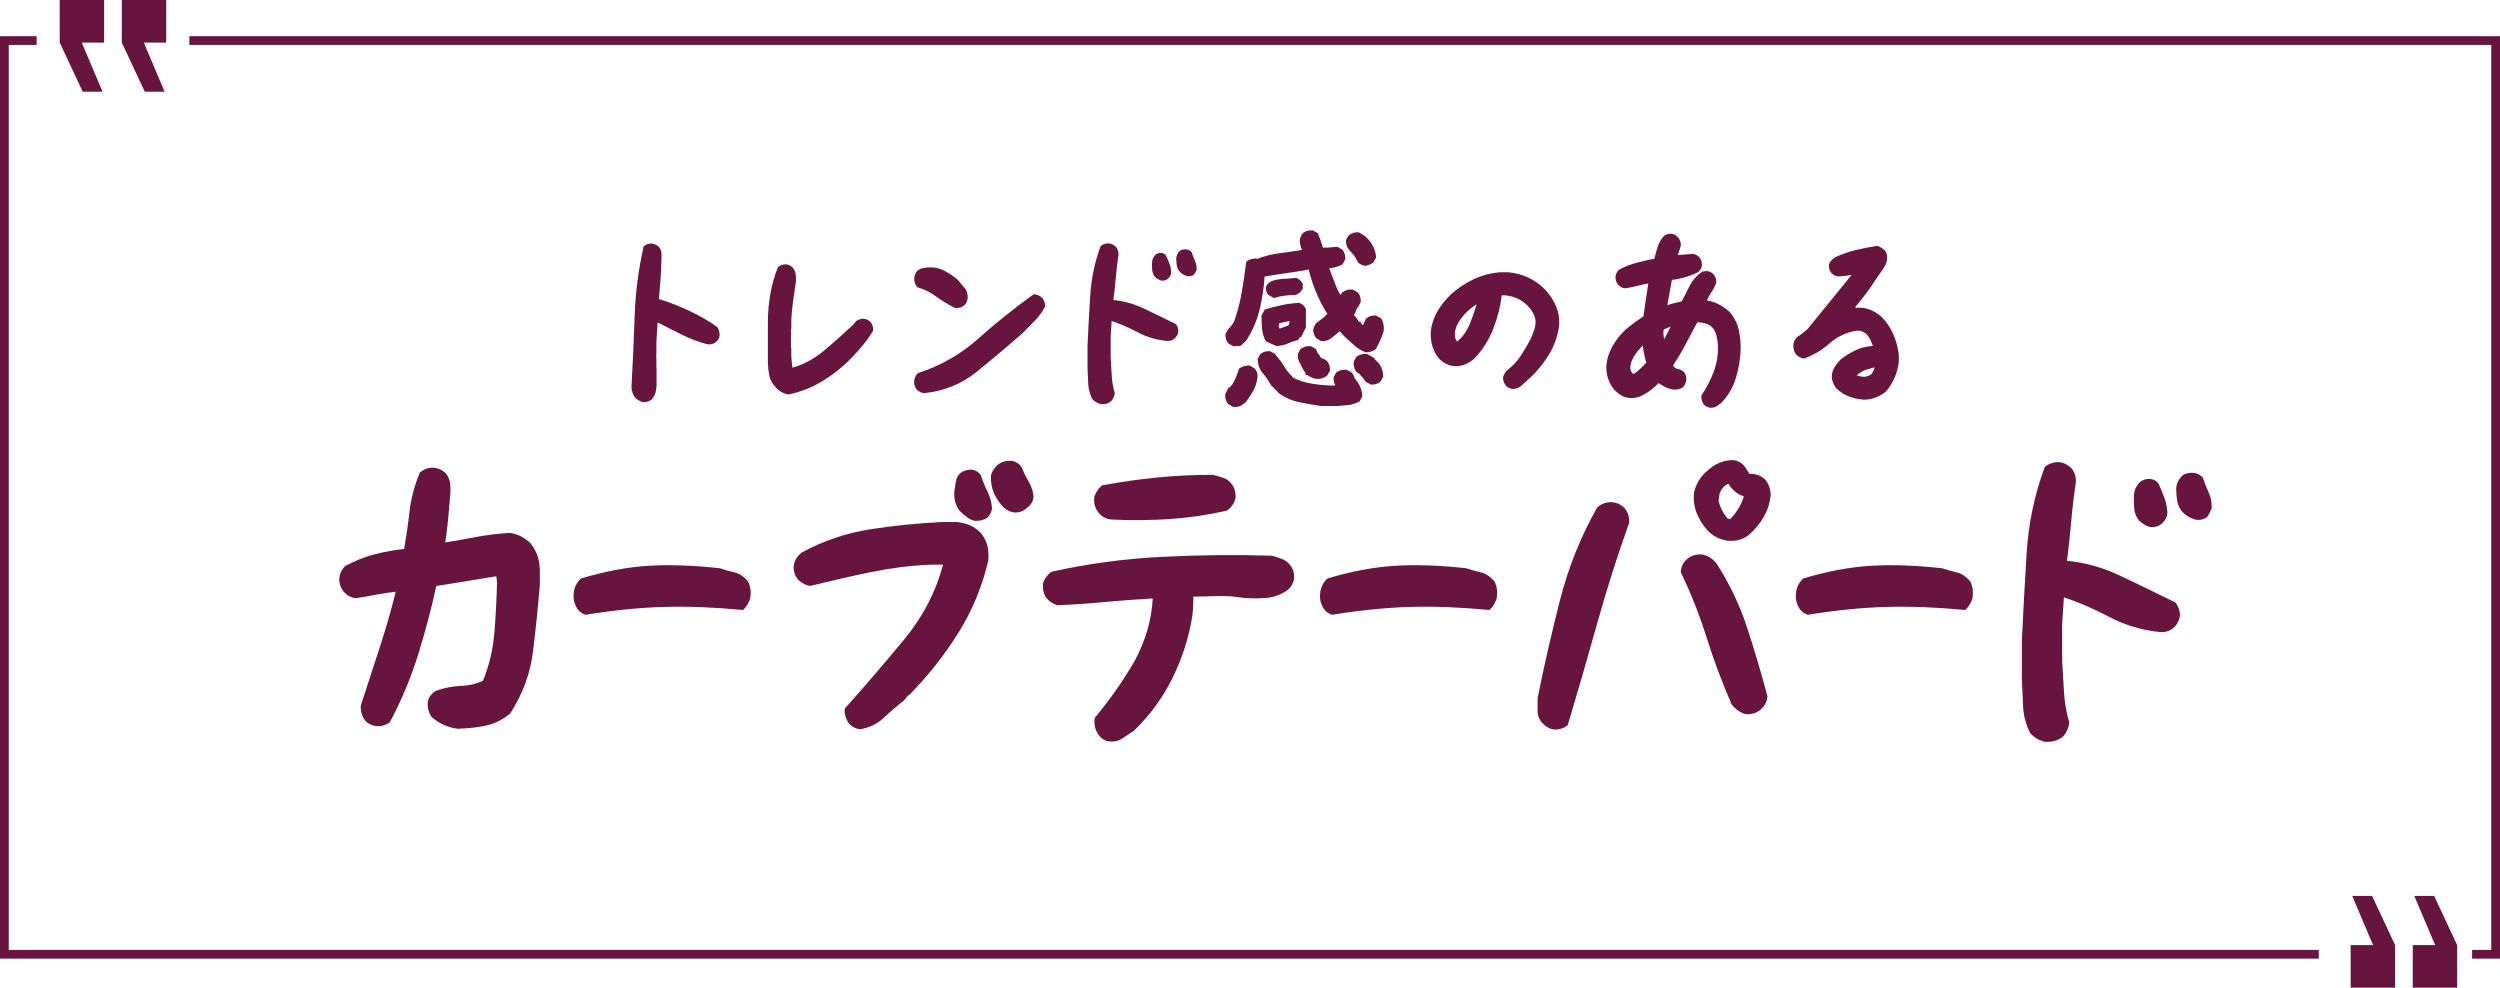
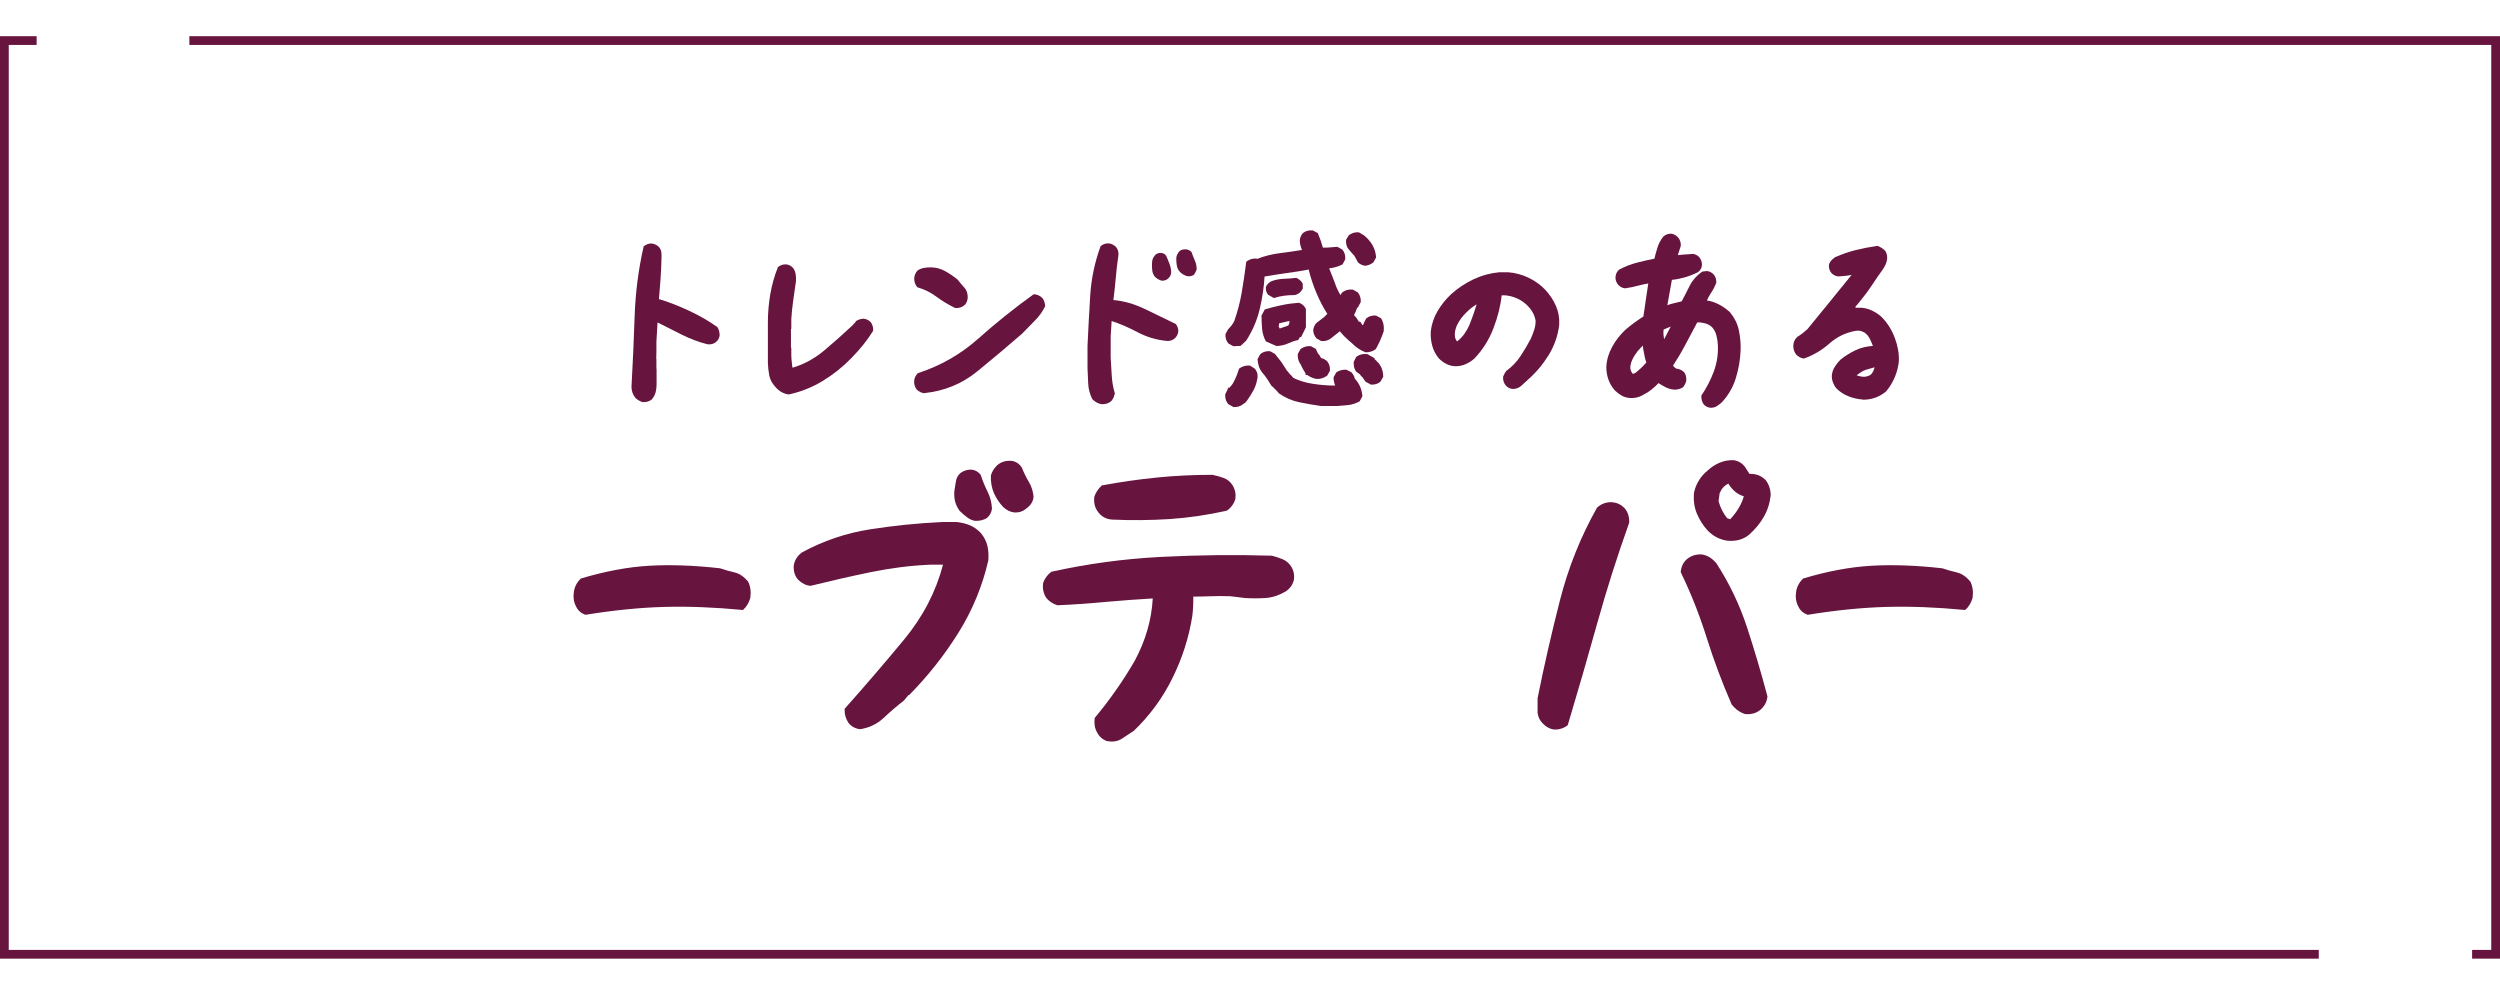
<svg xmlns="http://www.w3.org/2000/svg" id="_レイヤー_2" data-name="レイヤー 2" width="285.95" height="112.97" viewBox="0 0 285.95 112.97">
  <defs>
    <style>
      .cls-1 {
        fill: #67143f;
      }

      .cls-2 {
        fill: none;
        stroke: #67143f;
        stroke-miterlimit: 10;
      }
    </style>
  </defs>
  <g id="_レイヤー_1-2" data-name="レイヤー 1">
    <g>
      <g>
        <g>
-           <path class="cls-1" d="M276.15,102.48h2.27l2.63,5.62v4.87h-5.08v-4.87h2.56l-2.38-5.62ZM269.05,102.48h2.27l2.63,5.62v4.87h-5.08v-4.87h2.56l-2.38-5.62Z" />
-           <path class="cls-1" d="M13.93,0h5.08v4.87h-2.56l2.38,5.62h-2.27l-2.63-5.62V0ZM6.83,0h5.08v4.87h-2.56l2.38,5.62h-2.27l-2.63-5.62V0Z" />
-         </g>
+           </g>
        <polyline class="cls-2" points="4.19 4.64 .5 4.64 .5 109.15 265.22 109.15" />
        <polyline class="cls-2" points="282.76 109.15 285.45 109.15 285.45 4.64 21.66 4.64" />
      </g>
      <g>
        <path class="cls-1" d="M73.53,46.01c-.31-.1-.59-.26-.83-.47-.15-.18-.27-.38-.35-.6-.08-.22-.12-.45-.12-.69.15-2.68.27-5.37.36-8.06.09-2.7.43-5.36,1.03-8,.28-.24.59-.35.92-.34.33.04.61.18.83.4.16.2.26.41.28.64s.03.46.01.69c-.02.81-.05,1.61-.11,2.39-.06.79-.12,1.53-.18,2.24,1.05.31,2.18.75,3.39,1.31s2.31,1.19,3.3,1.9c.18.29.26.61.25.97-.04.28-.17.52-.38.7-.27.24-.61.34-1.01.29-1-.25-2.03-.64-3.08-1.17-1.05-.52-1.92-.97-2.63-1.33l-.13,2.22v1.14l-.02.79.02.02v1.12l.02.02v1.8c0,.31-.04.61-.11.89-.08.28-.22.54-.43.8-.29.24-.63.34-1.03.31Z" />
        <path class="cls-1" d="M90.22,45.12c-.33-.04-.62-.15-.88-.3-.25-.16-.49-.36-.7-.62-.34-.38-.56-.79-.65-1.25-.09-.46-.14-.94-.16-1.45v-4.58c0-1.09.09-2.17.27-3.23.18-1.06.47-2.11.88-3.14.28-.22.6-.33.94-.31.3.03.56.16.79.4.17.24.27.49.3.75.04.26.05.53.03.8-.1.72-.21,1.44-.31,2.16-.1.72-.18,1.43-.22,2.13v1.14l-.04.02v2.11l.04.04v.96c.01.27.04.53.07.79.01.24.04.41.07.52,1.35-.4,2.58-1.08,3.68-2.02,1.15-.97,2.25-1.95,3.3-2.94l.02-.11h.09l.18-.27c.25-.16.53-.25.83-.27.31.02.6.15.85.4.21.3.3.63.27.99-.36.58-.75,1.13-1.16,1.63-.41.5-.85.99-1.31,1.47-.97,1-2.07,1.88-3.28,2.62-1.21.74-2.52,1.26-3.91,1.56Z" />
        <path class="cls-1" d="M105.75,44.98c-.34-.03-.64-.17-.9-.43-.21-.27-.31-.6-.29-.99.03-.33.17-.62.43-.88,2.59-.84,4.9-2.16,6.92-3.96,2.02-1.8,4.13-3.49,6.33-5.07.42.03.76.19,1.01.47.18.24.28.55.29.92-.31.63-.72,1.19-1.21,1.67-.49.49-.97.98-1.44,1.47-1.66,1.44-3.36,2.87-5.1,4.29-1.74,1.42-3.75,2.25-6.04,2.49ZM109.25,35.23c-.79-.39-1.51-.82-2.15-1.3-.64-.48-1.37-.84-2.19-1.08-.24-.3-.35-.64-.34-1.01.01-.34.15-.65.4-.92.25-.15.5-.24.74-.28.24-.04.49-.06.76-.06.6.01,1.14.16,1.63.43.49.27.96.59,1.43.97.24.31.49.61.76.9.27.28.4.67.4,1.14-.02.31-.11.58-.29.81-.31.3-.7.44-1.17.4Z" />
        <path class="cls-1" d="M125.92,46.22c-.39-.09-.72-.29-.99-.58-.28-.58-.44-1.17-.46-1.76-.02-.59-.05-1.18-.08-1.76v-2.56c.09-1.92.19-3.84.31-5.77s.52-3.81,1.19-5.64c.27-.22.58-.33.94-.31.3.03.57.17.81.4.21.24.31.55.29.92-.13.88-.24,1.77-.31,2.66-.08.89-.17,1.73-.27,2.5,1.18.1,2.37.44,3.57,1.01,1.2.57,2.39,1.15,3.57,1.73.18.25.28.51.29.76-.01.36-.16.67-.45.92-.27.21-.58.29-.94.25-1.15-.12-2.25-.45-3.29-1-1.04-.55-2.03-.97-2.95-1.27l-.11,1.75v2.43c.04.69.09,1.37.12,2.05.04.67.15,1.35.35,2.02-.04.33-.17.62-.38.88-.31.29-.72.41-1.21.38ZM132.82,32.09c-.28-.09-.53-.24-.74-.45-.17-.22-.26-.47-.29-.74-.03-.27-.04-.55-.02-.83,0-.36.13-.67.4-.94.18-.15.4-.22.67-.2.25.03.44.15.56.36.13.3.26.6.37.9.11.3.18.61.19.94,0,.27-.11.51-.34.72-.19.19-.46.28-.81.25ZM135.8,31.59c-.37-.1-.67-.29-.9-.56-.15-.18-.25-.39-.29-.63-.04-.24-.07-.49-.07-.76-.01-.34.12-.66.4-.94.16-.13.41-.2.74-.18.24.03.44.13.61.31.12.36.25.69.39,1,.14.31.2.65.19,1.02-.08.19-.17.38-.29.56-.22.17-.49.22-.79.18Z" />
        <path class="cls-1" d="M156.23,40.31c-.6-.22-1.12-.57-1.57-1.03l-.52-.45-.18-.18-.22-.2-.49-.56-1.01.81c-.31.24-.69.35-1.12.31l-.54-.31c-.22-.25-.35-.55-.38-.9.03-.31.15-.6.36-.85l.88-.67.38-.38c-.49-.76-.92-1.6-1.29-2.49-.37-.9-.65-1.76-.84-2.58-.79.15-1.65.29-2.57.41-.92.13-1.75.26-2.48.39-.06,1.14-.24,2.36-.54,3.66-.3,1.3-.82,2.52-1.55,3.66l-.65.61-.83.04-.56-.31c-.25-.28-.37-.64-.34-1.08l.31-.56c.31-.3.55-.61.7-.94.37-1.06.66-2.15.85-3.27.19-1.12.37-2.29.52-3.51.34-.27.74-.39,1.19-.36l.04.05c.81-.33,1.69-.55,2.65-.67.84-.11,1.67-.22,2.49-.36-.17-.4-.25-.78-.25-1.12.03-.3.15-.57.36-.81.28-.24.66-.34,1.12-.31l.58.31c.27.64.46,1.2.58,1.66h.49l1.17-.09.56.31c.25.28.37.66.34,1.12l-.31.58c-.49.25-1,.4-1.53.45.25.63.47,1.18.65,1.66.15.48.37.95.65,1.41l.13-.25c.34-.31.78-.44,1.3-.38l.54.31c.25.29.37.66.34,1.12l-.34.63h-.07c-.09.29-.2.55-.34.81v.07l.25.27.27.43.25.09.02.13.09.05.04.13.09.02c.1-.25.22-.51.36-.76.28-.25.66-.37,1.12-.34l.58.31c.27.42.37.91.31,1.48-.22.67-.52,1.36-.9,2.04-.31.25-.7.38-1.17.38ZM141.04,46.53l-.56-.31c-.25-.3-.37-.67-.34-1.12l.31-.63v-.13h.22v-.04c.19-.2.35-.42.47-.67.24-.46.43-.95.58-1.46.36-.27.77-.39,1.24-.36l.54.34c.25.25.37.59.34,1.01-.08.54-.22,1.02-.44,1.43s-.5.86-.84,1.34h-.07v.09l-.27.18c-.3.27-.7.39-1.19.36ZM151.1,46.44c-.87-.12-1.71-.27-2.52-.44-.81-.17-1.57-.5-2.29-1l-.25-.29-.49-.49-.11-.07-.09-.16-.07-.09c-.24-.43-.53-.85-.88-1.26-.34-.4-.53-.93-.56-1.57l.31-.56c.28-.25.66-.37,1.12-.34l.56.31.76.97.65,1.01h.04l.18.25.18.18.31.34c.63.31,1.37.54,2.22.67.82.13,1.67.2,2.54.2-.12-.33-.18-.64-.18-.94l.31-.56c.33-.24.72-.34,1.17-.31l.56.29c.24.28.37.52.38.72.52.54.82,1.21.88,2.02l-.31.58c-.43.24-.87.38-1.31.43s-.88.08-1.31.11h-1.82ZM146.03,39.59c-.39-.16-.8-.34-1.24-.54-.24-.45-.38-.92-.43-1.41-.04-.49-.07-1.01-.07-1.55l.38-.7c.67-.2,1.32-.36,1.94-.49.62-.13,1.28-.22,1.97-.27.37.13.64.37.79.72v2.09l-.54,1.1-.16.04-.18.31c-.45.1-.84.24-1.18.4-.34.16-.77.26-1.29.29ZM145.71,34.09l-.67-.38c-.2-.24-.28-.54-.25-.9.15-.3.37-.52.65-.65.43-.16.89-.25,1.38-.27.49-.02.97-.05,1.45-.11.34.15.59.38.74.67v.54c-.18.4-.49.66-.92.76-.43,0-.83.02-1.19.07-.36.04-.76.13-1.19.27ZM147.35,37.25c.12-.22.16-.4.13-.54l-1.17.27-.05.38c.05.07.08.15.11.22l.97-.34ZM150.57,43.34c-.36-.06-.71-.21-1.06-.45h-.18v-.18c-.25-.39-.44-.73-.56-1.03l-.02-.02c-.24-.33-.34-.72-.31-1.17l.31-.56c.33-.25.72-.37,1.17-.34l.58.31.27.58.09.05.25.43c.18.01.4.13.67.34.25.29.37.65.34,1.1l-.31.56c-.39.29-.8.41-1.24.38ZM156.18,30.4c-.31-.03-.6-.16-.85-.38l-.43-.79h-.02l-.61-.7c-.24-.27-.34-.64-.31-1.1l.31-.52c.33-.25.71-.37,1.15-.34l.61.36.43.4.13.16c.48.54.75,1.19.81,1.96l-.31.56c-.29.22-.58.35-.9.38ZM156.77,43.97l-.58-.31-.4-.58-.07-.02-.18-.25-.43-.31c-.21-.29-.3-.65-.27-1.1l.27-.56c.36-.29.79-.4,1.28-.34l.83.47v.11h.02l.25.25h-.02l.18.16c.37.44.56.97.56,1.6l-.31.56c-.29.26-.66.37-1.12.34Z" />
        <path class="cls-1" d="M173.05,44.49c-.33-.01-.61-.16-.85-.43-.22-.3-.31-.63-.27-.99.09-.22.2-.43.34-.63.66-.48,1.21-1.04,1.64-1.7.43-.65.83-1.32,1.19-2.01.15-.34.28-.69.39-1.03.11-.34.16-.7.15-1.05-.08-.38-.2-.71-.38-1s-.41-.57-.7-.84c-.42-.38-.89-.65-1.4-.82s-.99-.24-1.4-.21c-.13,1.23-.45,2.49-.95,3.79-.5,1.3-1.23,2.46-2.19,3.46-.3.26-.62.46-.98.62-.35.16-.74.24-1.16.24-.37-.01-.72-.1-1.04-.26-.32-.16-.62-.38-.89-.66-.34-.43-.59-.91-.73-1.42-.14-.51-.2-1.05-.17-1.64.09-.82.35-1.6.78-2.33.43-.73.95-1.37,1.56-1.94.76-.69,1.62-1.25,2.56-1.7.94-.44,1.93-.71,2.96-.8h.97c.82.06,1.61.27,2.36.63.75.36,1.4.83,1.95,1.42.49.54.89,1.14,1.18,1.81.29.67.42,1.39.37,2.17-.15,1.24-.56,2.4-1.22,3.47-.67,1.07-1.46,2.01-2.39,2.82-.22.21-.46.43-.72.66-.25.23-.57.36-.94.37ZM166.72,39.01c.3-.24.56-.52.79-.84.22-.32.4-.64.54-.96.19-.46.37-.94.54-1.44.13-.4.24-.73.31-.96-.37.21-.76.51-1.15.9-.48.45-.85.96-1.12,1.53-.08.18-.13.37-.18.56-.04.2-.06.42-.04.67.03.22.11.42.25.58l.07-.04Z" />
        <path class="cls-1" d="M195.61,46.64c-.27-.04-.51-.16-.72-.36-.21-.28-.31-.63-.29-1.03.6-.88,1.07-1.81,1.43-2.77.35-.97.51-1.96.46-3-.02-.38-.07-.75-.17-1.12-.1-.38-.27-.69-.5-.94-.22-.21-.49-.36-.81-.44-.31-.08-.61-.12-.88-.1-.43.81-.88,1.65-1.35,2.53-.46.88-.94,1.68-1.42,2.41.09.13.21.25.36.34.34.03.64.17.9.4.21.27.29.61.25,1.01-.06.25-.18.49-.36.72-.31.21-.68.3-1.1.27-.34-.04-.67-.15-.98-.31-.31-.17-.55-.31-.73-.43-.22.24-.49.49-.81.74-.31.25-.66.47-1.03.65-.22.13-.46.22-.71.27-.25.04-.5.06-.75.04-.34-.03-.66-.12-.93-.28-.28-.16-.54-.36-.77-.59-.33-.38-.57-.79-.73-1.24-.16-.45-.24-.93-.24-1.44.04-.81.27-1.58.67-2.3.4-.73.9-1.37,1.48-1.92.34-.3.7-.58,1.07-.85s.71-.5,1.02-.7c.09-.61.19-1.27.29-1.98.1-.7.19-1.3.27-1.8-.36.06-.77.15-1.22.27-.46.12-.93.22-1.43.29-.3-.03-.56-.16-.79-.4-.22-.27-.33-.57-.31-.9.03-.33.16-.61.4-.83.67-.36,1.36-.63,2.07-.81.7-.18,1.36-.33,1.98-.45.09-.38.2-.79.34-1.24.13-.45.36-.88.67-1.28.25-.24.57-.35.94-.34.3.05.55.19.76.43.22.25.33.58.31.96l-.34,1.06c.22-.02.48-.04.76-.07.3-.01.61-.04.94-.07.27.03.51.14.72.34.24.29.35.6.34.94-.03.33-.18.6-.45.81-.51.26-1.02.45-1.53.6-.51.14-1,.24-1.46.28l-.52,2.9c.18-.07.42-.15.72-.22.33-.09.64-.16.92-.22.3-.57.61-1.16.92-1.79.31-.62.79-1.16,1.42-1.61l.52-.07c.33.03.61.17.83.43.19.24.28.55.27.92-.17.42-.36.8-.6,1.15-.23.34-.39.64-.46.88.37.03.8.17,1.28.4.48.24.92.55,1.33.92.52.63.87,1.32,1.03,2.08.16.76.23,1.52.2,2.3-.04,1.08-.23,2.14-.55,3.18-.32,1.04-.86,1.97-1.61,2.77-.18.16-.38.31-.58.44-.21.13-.46.18-.76.17ZM187.03,42.67c.22-.17.45-.36.68-.58.23-.22.43-.43.6-.63v.02c-.12-.34-.21-.71-.27-1.1-.08-.34-.12-.63-.13-.85-.17.16-.37.38-.61.65-.27.35-.48.69-.63,1.03-.12.27-.19.56-.2.88.03.27.13.49.29.67h.02l.25-.09ZM190.29,37.68c-.03.19-.04.4-.02.61l.07.52.76-1.46-.81.34Z" />
        <path class="cls-1" d="M213.07,45.7c-.58-.04-1.13-.17-1.64-.37-.51-.2-.97-.5-1.37-.89-.17-.19-.3-.42-.39-.66-.1-.25-.15-.51-.15-.78.03-.39.14-.74.34-1.04.19-.31.41-.58.65-.82.54-.43,1.11-.79,1.72-1.08.61-.29,1.27-.45,1.99-.49-.03-.11-.13-.34-.29-.7-.19-.4-.43-.69-.7-.85-.33-.18-.65-.24-.97-.18-1.14.2-2.14.68-3.01,1.45-.87.77-1.84,1.34-2.92,1.72-.34-.04-.64-.2-.9-.47-.22-.31-.33-.65-.31-1.01.01-.4.17-.74.47-1.01.22-.13.43-.27.61-.42.18-.14.36-.3.54-.46.72-.87,1.54-1.87,2.46-3.01.92-1.14,1.79-2.2,2.59-3.19-.19.04-.42.08-.68.11-.26.03-.54.05-.84.07-.3-.03-.56-.16-.79-.38-.21-.27-.31-.57-.29-.9.03-.3.26-.61.7-.92.82-.36,1.62-.63,2.38-.82.76-.19,1.59-.35,2.49-.48.36.15.65.34.88.58.36.6.27,1.29-.27,2.09-.43.6-.87,1.23-1.3,1.89-.42.64-1.04,1.45-1.86,2.43-.01.06.02.09.11.09h.61c.45.04.86.16,1.22.34.37.18.71.4,1.02.67.69.69,1.21,1.5,1.56,2.45.35.94.5,1.83.46,2.65-.06.62-.21,1.22-.46,1.82-.25.6-.58,1.14-1,1.64-.37.31-.78.55-1.22.71-.44.16-.92.24-1.43.24ZM213.94,42.89c.24-.22.4-.52.47-.88-.43.12-.76.22-.99.29-.3.09-.65.3-1.06.63.39.13.72.19.99.16.22-.03.42-.1.58-.2Z" />
-         <path class="cls-1" d="M52.51,83.37c-.57-.05-1.12-.19-1.64-.41-.52-.22-1.02-.53-1.48-.92-.34-.49-.5-1.04-.47-1.64.05-.55.35-1,.9-1.37.94-.34,1.89-.53,2.87-.57.98-.04,1.83-.24,2.56-.61.7-1.72,1.13-3.52,1.29-5.41.16-1.89.26-3.83.31-5.84l-.08-.7h.08l-6.95,1.13c-.55,2.55-1.24,5.16-2.07,7.83-.83,2.67-1.91,5.25-3.24,7.75-.5.36-1.04.51-1.64.43-.37-.05-.73-.22-1.09-.51-.44-.52-.64-1.13-.59-1.84.73-2.24,1.46-4.48,2.19-6.72.73-2.24,1.33-4.34,1.8-6.29-.65.08-1.35.18-2.11.31-.78.16-1.59.3-2.42.43-.57-.05-1.04-.3-1.41-.74-.37-.44-.53-.95-.51-1.52.05-.55.27-1.02.66-1.41,1.15-.62,2.3-1.08,3.46-1.37,1.16-.29,2.26-.48,3.3-.59.23-1.35.44-2.78.61-4.28.17-1.5.57-2.99,1.19-4.47.47-.39.98-.57,1.52-.55.57.05,1.05.27,1.45.66.29.37.45.76.49,1.17.04.42.05.81.02,1.17-.08,1.02-.17,2.03-.27,3.05-.1,1.02-.21,1.85-.31,2.5,1.07-.16,2.24-.37,3.52-.62,1.25-.23,2.54-.39,3.87-.47.49.08.94.22,1.33.43s.74.47,1.05.78c.36.47.62.94.78,1.43.16.48.25,1.01.27,1.58v1.72c-.21,2.53-.47,5.06-.78,7.6s-1.19,4.92-2.62,7.13c-.86.7-1.78,1.16-2.75,1.37-.98.21-2,.32-3.07.35Z" />
        <path class="cls-1" d="M66.97,70.32c-.52-.18-.89-.51-1.09-.98-.27-.49-.34-1.09-.22-1.8.12-.55.38-1,.78-1.37,2.77-.83,5.38-1.32,7.83-1.46,2.45-.14,5.14-.04,8.08.29.54.18,1.09.34,1.66.47.56.13,1.08.48,1.56,1.05.27.55.35,1.17.25,1.88-.17.57-.45,1.03-.84,1.37-3.25-.31-6.27-.43-9.05-.35-2.78.08-5.77.38-8.95.9Z" />
        <path class="cls-1" d="M98.37,83.41c-.57-.08-1.02-.33-1.33-.74-.31-.47-.46-1-.43-1.6,2.32-2.6,4.57-5.23,6.76-7.87s3.68-5.51,4.49-8.61h-1.48c-2.27.1-4.54.39-6.82.86-2.28.47-4.56.99-6.86,1.56-.52-.05-.99-.29-1.41-.7-.37-.42-.53-.94-.51-1.56.08-.62.39-1.15.94-1.56,2.45-1.33,5.04-2.21,7.77-2.64,2.73-.43,5.49-.71,8.28-.84h1.64c.55.05,1.05.18,1.52.37.47.2.88.49,1.25.88.39.47.64.96.76,1.48.12.52.15,1.08.1,1.68-.68,2.94-1.82,5.7-3.42,8.26-1.6,2.56-3.48,4.94-5.64,7.13h-.08l-.51.62c-.78.6-1.55,1.26-2.3,1.97-.76.71-1.67,1.15-2.73,1.31ZM111.54,59.58c-.31-.05-.61-.18-.9-.39-.29-.21-.59-.47-.9-.78-.21-.31-.37-.63-.47-.96-.1-.33-.14-.74-.12-1.23.05-.34.11-.72.18-1.13.06-.42.25-.76.57-1.02.39-.26.81-.38,1.25-.35.42.05.75.25,1.02.59.21.65.47,1.29.78,1.91s.48,1.28.51,1.95c-.05.44-.25.81-.59,1.09-.39.23-.83.34-1.33.31ZM115.99,58.61c-.44-.05-.86-.26-1.25-.62-.44-.47-.79-1-1.05-1.58-.26-.59-.38-1.26-.35-2.01.08-.37.3-.74.66-1.13.47-.44,1.05-.62,1.76-.55.47.08.85.34,1.13.78.21.55.47,1.08.78,1.6s.49,1.09.55,1.72c-.05.55-.33.99-.82,1.33-.37.34-.83.49-1.41.47Z" />
        <path class="cls-1" d="M126.61,84.78c-.52-.21-.9-.55-1.13-1.02-.26-.44-.35-.99-.27-1.64,1.72-2.06,3.24-4.23,4.57-6.52,1.25-2.32,1.94-4.7,2.07-7.15-1.72.1-3.49.23-5.31.39-1.85.18-3.71.31-5.59.39-.52-.16-.95-.44-1.29-.86-.31-.49-.43-1.05-.35-1.68.18-.52.49-.95.94-1.29,4.09-.91,8.26-1.48,12.52-1.7,4.26-.22,8.5-.27,12.71-.14.39.1.79.23,1.19.39.4.16.74.43,1,.82.31.49.42,1.04.31,1.64-.16.52-.47.94-.94,1.25-.76.44-1.52.69-2.29.74-.77.05-1.56.05-2.36,0l-1.64-.2c-.78-.03-1.54-.03-2.29,0s-1.4.04-1.97.04v-.04c0,.37,0,.74-.02,1.11-.01.38-.05.78-.1,1.19-.39,2.45-1.15,4.8-2.27,7.07-1.12,2.27-2.59,4.27-4.41,6.02-.44.29-.9.59-1.37.9-.47.31-1.04.4-1.72.27ZM127.2,59.43c-.73-.05-1.29-.38-1.68-.98-.31-.44-.43-.99-.35-1.64.16-.47.44-.9.86-1.29,2.11-.39,4.21-.69,6.29-.9,2.08-.21,4.21-.31,6.37-.31.39.08.81.2,1.25.35.44.16.79.44,1.05.86.29.49.39,1.02.31,1.56-.18.57-.51,1.02-.98,1.33-2.16.49-4.34.81-6.54.96-2.2.14-4.39.16-6.58.06Z" />
-         <path class="cls-1" d="M152.35,70.32c-.52-.18-.89-.51-1.09-.98-.27-.49-.34-1.09-.22-1.8.12-.55.38-1,.78-1.37,2.77-.83,5.38-1.32,7.83-1.46,2.45-.14,5.14-.04,8.08.29.54.18,1.09.34,1.66.47.56.13,1.08.48,1.56,1.05.27.55.35,1.17.25,1.88-.17.57-.45,1.03-.84,1.37-3.25-.31-6.27-.43-9.05-.35-2.78.08-5.77.38-8.95.9Z" />
        <path class="cls-1" d="M177.83,83.45c-.52-.05-.98-.29-1.37-.7-.34-.34-.53-.74-.59-1.21v-1.68c.75-3.75,1.61-7.49,2.56-11.21.95-3.72,2.36-7.25,4.24-10.59.49-.44,1.07-.65,1.72-.62.55.05,1.02.27,1.41.66.39.44.57,1,.55,1.68-1.35,3.78-2.57,7.6-3.65,11.48-1.08,3.88-2.21,7.77-3.38,11.68-.42.34-.91.51-1.48.51ZM199.66,81.69c-.62-.18-1.16-.56-1.6-1.13-1.09-2.5-2.04-5.04-2.85-7.62-.81-2.58-1.8-5.08-2.97-7.5.05-.62.29-1.12.7-1.48.47-.39,1.03-.57,1.68-.55.68.1,1.25.46,1.72,1.05,1.48,2.29,2.65,4.74,3.5,7.34.85,2.6,1.62,5.22,2.32,7.85-.05.57-.3,1.07-.74,1.48-.47.42-1.05.6-1.76.55ZM197.59,61.85c-.89-.13-1.64-.52-2.27-1.17-.52-.57-.93-1.22-1.23-1.93-.3-.72-.41-1.52-.33-2.4.1-.49.29-.96.57-1.41.27-.44.61-.82,1-1.13.39-.37.84-.66,1.35-.88s1.06-.32,1.66-.29c.55.1.98.38,1.29.82l.47.74c.75-.03,1.38.22,1.88.74.36.49.55,1.07.55,1.72-.1.91-.37,1.74-.8,2.48-.43.74-.98,1.41-1.66,2.01-.65.55-1.47.78-2.46.7ZM199.47,56.77c-.73-.21-1.33-.7-1.8-1.48v.04c-.44.21-.77.57-.98,1.09l-.12.9c.18.7.51,1.35.98,1.95l.35.12c.78-.83,1.3-1.71,1.56-2.62Z" />
        <path class="cls-1" d="M206.77,70.32c-.52-.18-.89-.51-1.09-.98-.27-.49-.34-1.09-.22-1.8.12-.55.39-1,.78-1.37,2.77-.83,5.38-1.32,7.83-1.46s5.14-.04,8.08.29c.54.18,1.09.34,1.66.47.56.13,1.08.48,1.56,1.05.27.55.35,1.17.25,1.88-.17.57-.45,1.03-.84,1.37-3.25-.31-6.27-.43-9.05-.35-2.78.08-5.77.38-8.95.9Z" />
-         <path class="cls-1" d="M233.92,84.86c-.68-.16-1.25-.5-1.72-1.02-.5-1.02-.76-2.04-.8-3.07-.04-1.03-.09-2.05-.14-3.07v-4.45c.16-3.33.34-6.68.55-10.04.21-3.36.9-6.63,2.07-9.8.47-.39,1.02-.57,1.64-.55.52.05.99.29,1.41.7.36.42.53.95.51,1.6-.23,1.54-.42,3.08-.55,4.63-.13,1.55-.29,3-.47,4.36,2.06.18,4.13.77,6.21,1.76,2.08.99,4.15,1.99,6.21,3.01.31.44.48.88.51,1.33-.03.62-.29,1.16-.78,1.6-.47.37-1.02.51-1.64.43-2.01-.21-3.91-.79-5.72-1.74-1.81-.95-3.52-1.69-5.14-2.21l-.2,3.05v4.22c.08,1.2.15,2.38.21,3.55.06,1.17.27,2.34.61,3.52-.08.57-.3,1.08-.66,1.52-.55.49-1.25.71-2.11.66ZM245.92,60.29c-.5-.16-.92-.42-1.29-.78-.29-.39-.46-.82-.51-1.29-.05-.47-.07-.95-.04-1.45,0-.62.23-1.17.7-1.64.31-.26.7-.38,1.17-.35.44.05.77.26.98.62.23.52.45,1.04.64,1.56s.31,1.07.33,1.64c0,.47-.2.88-.59,1.25-.34.34-.81.48-1.41.43ZM251.11,59.43c-.65-.18-1.17-.51-1.56-.98-.26-.31-.43-.68-.51-1.09s-.12-.86-.12-1.33c-.03-.6.21-1.15.7-1.64.29-.23.72-.34,1.29-.31.42.05.77.23,1.05.55.21.62.44,1.2.68,1.74.25.53.36,1.13.33,1.78-.13.34-.3.66-.51.98-.39.29-.85.39-1.37.31Z" />
      </g>
    </g>
  </g>
</svg>